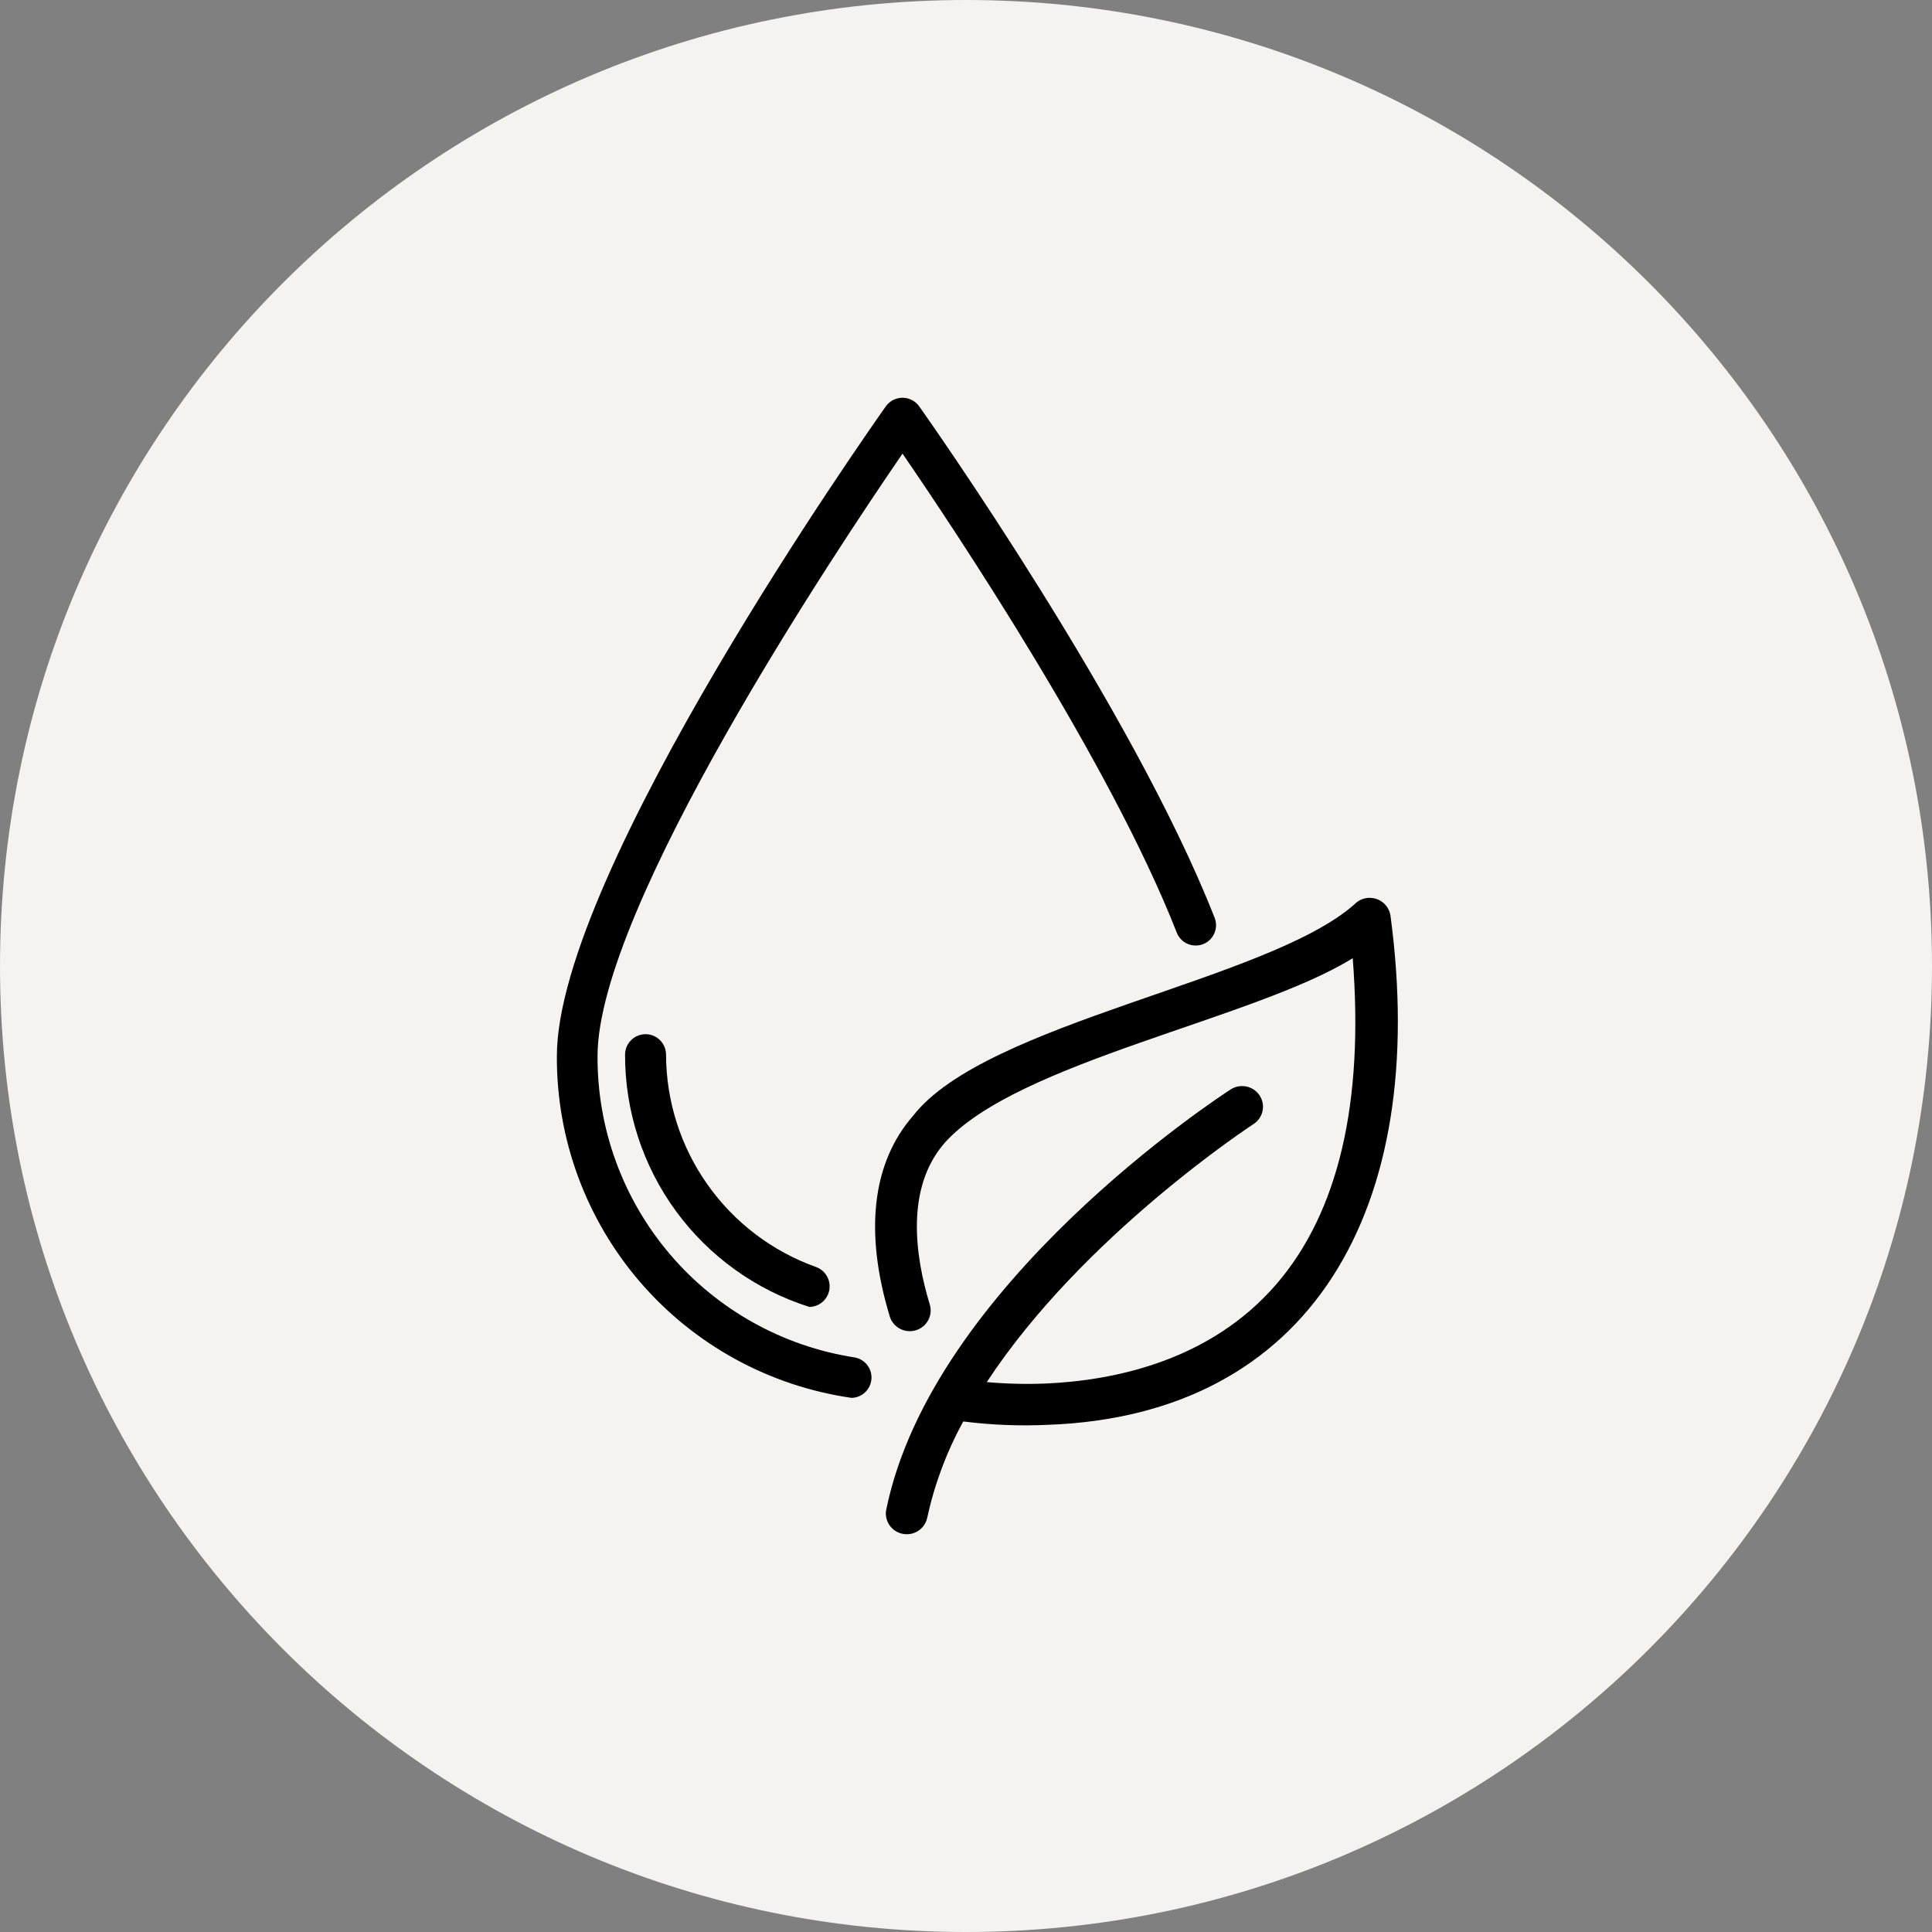
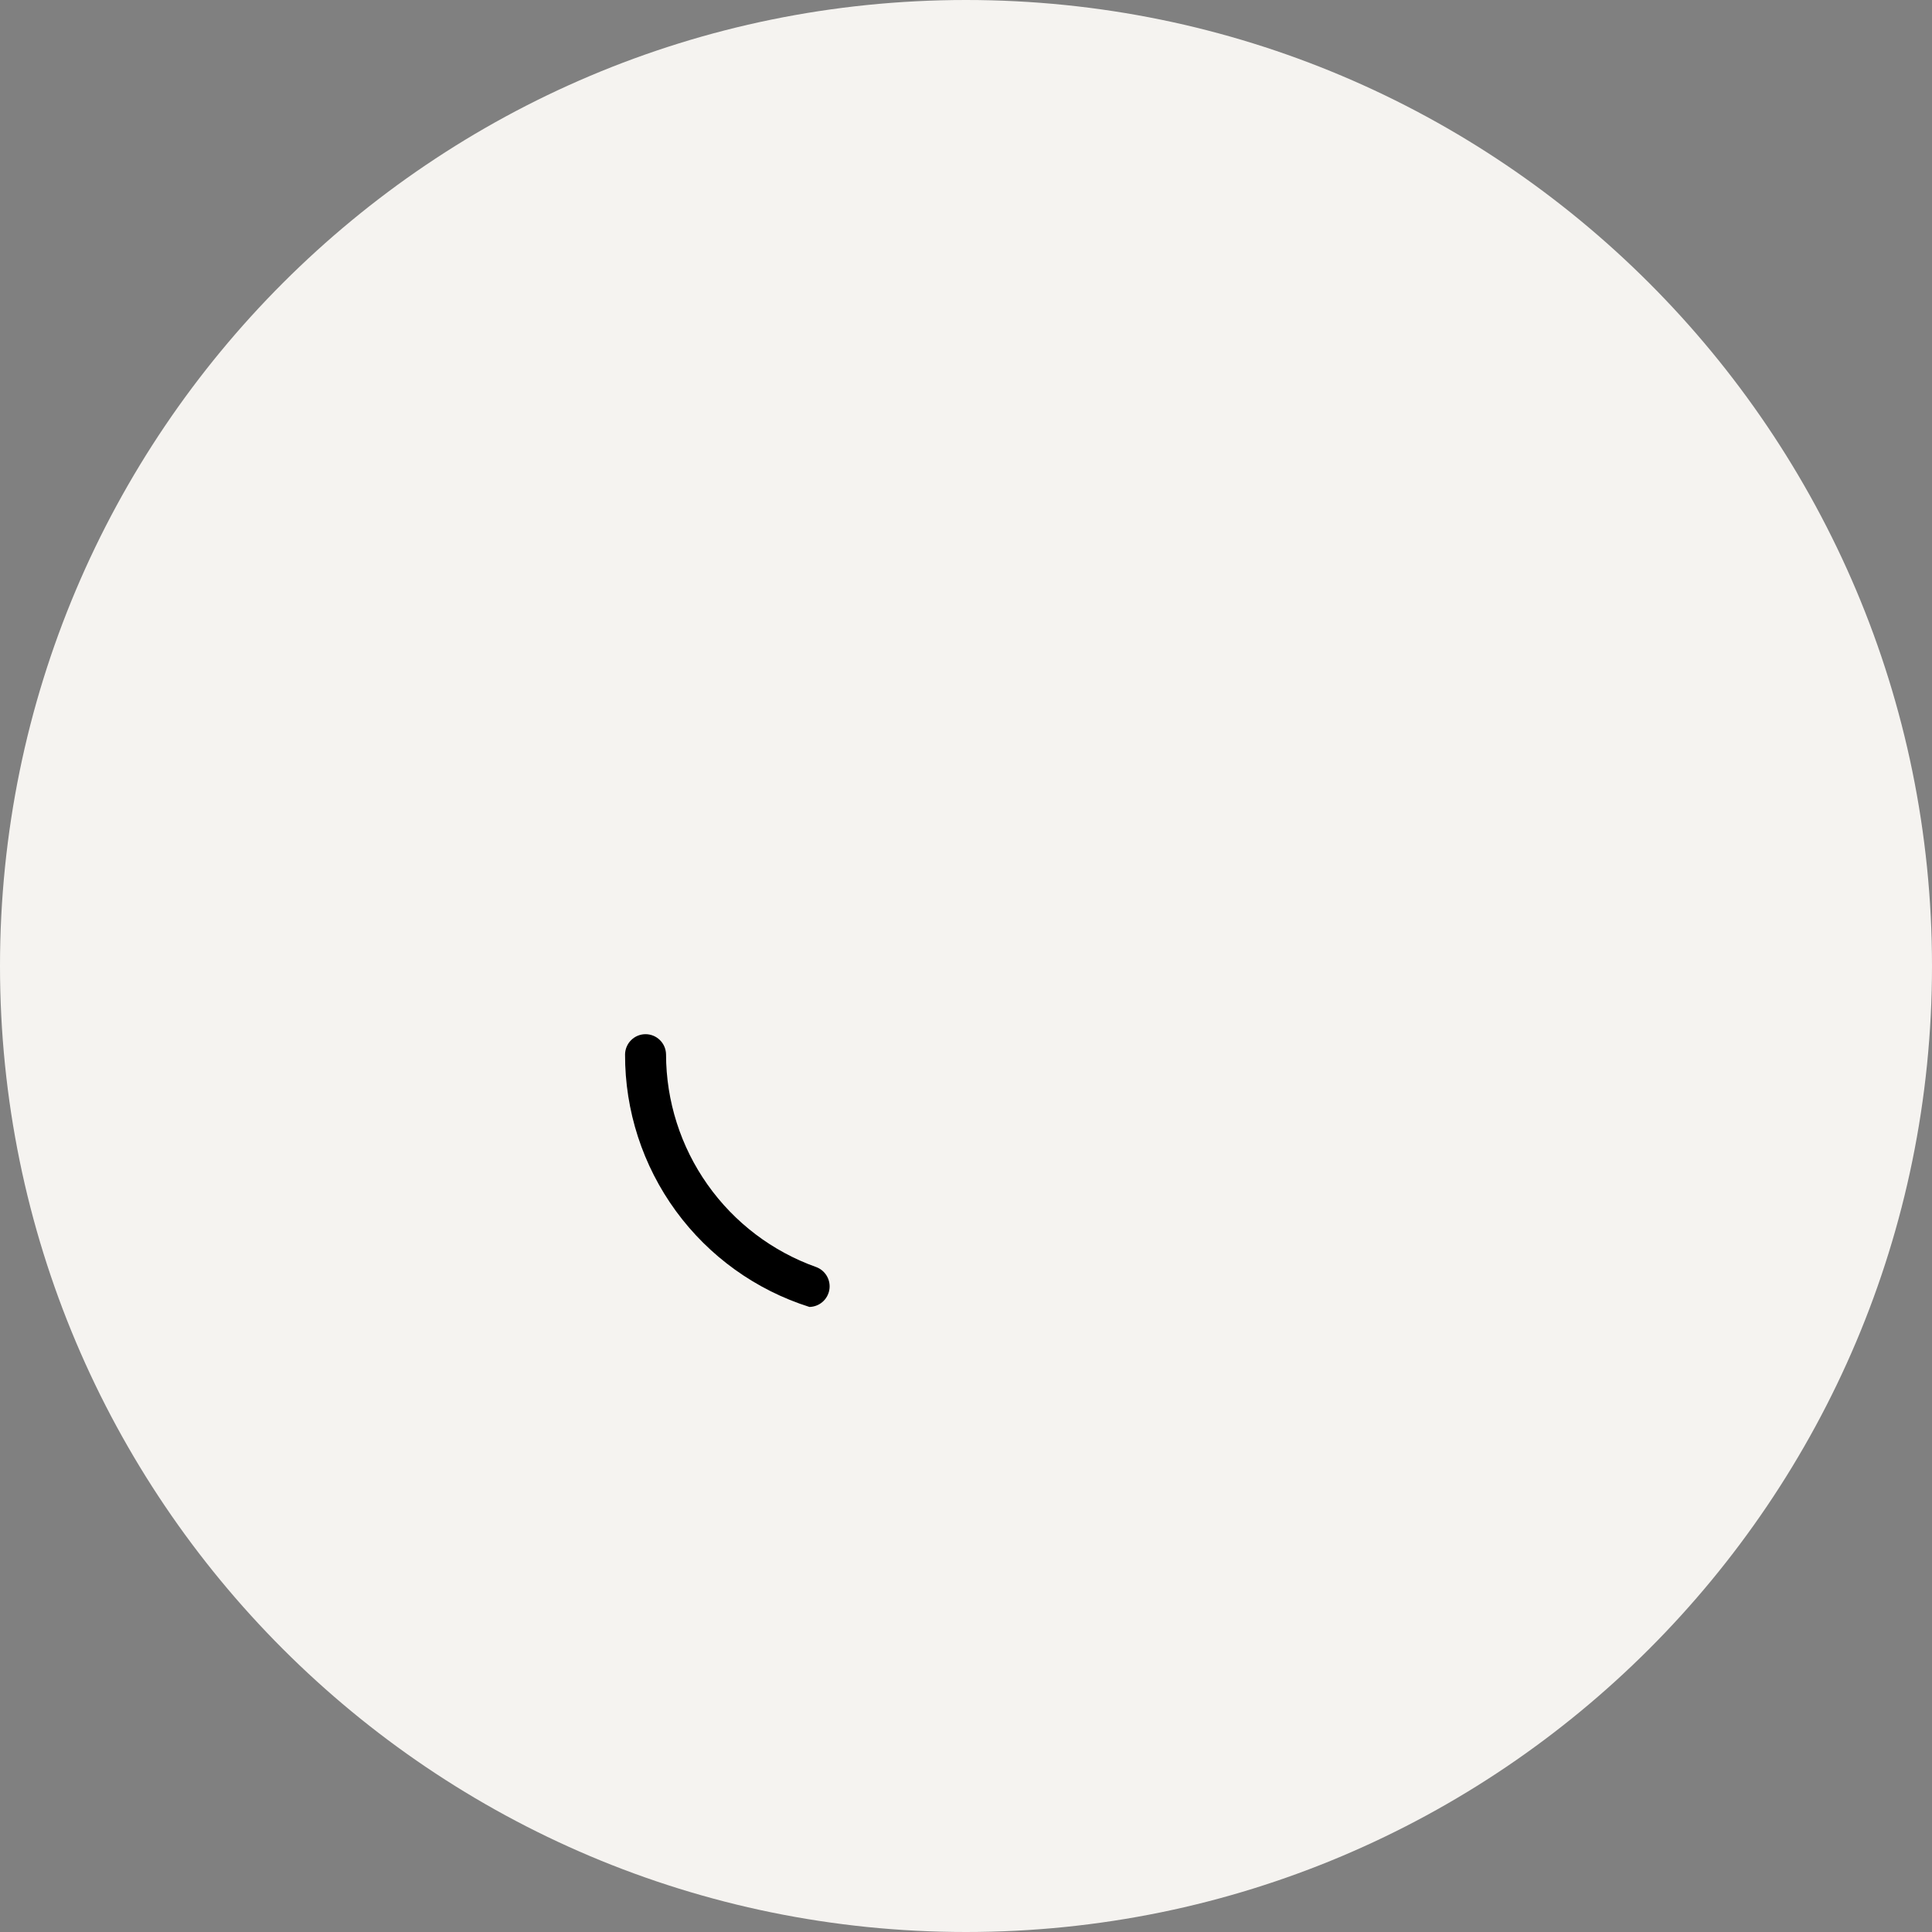
<svg xmlns="http://www.w3.org/2000/svg" width="85" height="85" viewBox="0 0 85 85" fill="none">
  <rect x="0" y="0" width="85" height="85" fill="#808080" stroke="none" />
  <path d="M0 42.5C0 19.028 19.028 0 42.5 0V0C65.972 0 85 19.028 85 42.5V42.5C85 65.972 65.972 85 42.5 85V85C19.028 85 0 65.972 0 42.5V42.5Z" fill="#F5F3F0" />
  <g clip-path="url(#clip0_6152_5825)">
-     <path d="M37.602 59.722C34.441 59.233 31.56 57.626 29.484 55.193C27.408 52.76 26.274 49.663 26.289 46.465C26.289 39.944 36.81 24.176 39.707 19.958C41.96 23.239 48.826 33.513 51.773 41.031C51.815 41.141 51.879 41.241 51.961 41.325C52.042 41.41 52.14 41.478 52.247 41.525C52.355 41.572 52.471 41.597 52.588 41.599C52.706 41.602 52.822 41.581 52.932 41.538C53.041 41.495 53.141 41.431 53.226 41.35C53.31 41.268 53.378 41.171 53.425 41.063C53.472 40.956 53.498 40.84 53.5 40.722C53.502 40.605 53.481 40.488 53.438 40.379C49.826 31.162 40.818 18.411 40.437 17.872C40.353 17.757 40.243 17.663 40.116 17.598C39.989 17.534 39.849 17.5 39.707 17.5C39.564 17.5 39.424 17.534 39.297 17.598C39.17 17.663 39.06 17.757 38.977 17.872C38.386 18.706 24.5 38.375 24.5 46.465C24.482 50.114 25.784 53.646 28.166 56.409C30.549 59.173 33.851 60.981 37.463 61.5C37.686 61.496 37.899 61.409 38.061 61.256C38.223 61.103 38.322 60.896 38.339 60.674C38.357 60.452 38.291 60.231 38.154 60.056C38.018 59.88 37.821 59.761 37.602 59.722Z" fill="black" />
    <path d="M29.303 46.389C29.299 46.152 29.203 45.926 29.034 45.76C28.865 45.593 28.638 45.5 28.401 45.5C28.165 45.5 27.938 45.593 27.769 45.76C27.6 45.926 27.504 46.152 27.5 46.389C27.492 48.864 28.275 51.278 29.734 53.277C31.194 55.276 33.253 56.755 35.612 57.5C35.822 57.496 36.025 57.419 36.184 57.282C36.344 57.145 36.451 56.956 36.487 56.748C36.523 56.541 36.485 56.327 36.38 56.144C36.275 55.961 36.11 55.821 35.913 55.747C33.981 55.06 32.31 53.791 31.127 52.116C29.943 50.441 29.306 48.44 29.303 46.389Z" fill="black" />
-     <path d="M61.177 40.297C61.154 40.124 61.082 39.961 60.969 39.828C60.856 39.694 60.707 39.595 60.539 39.543C60.371 39.49 60.191 39.486 60.021 39.531C59.851 39.576 59.698 39.668 59.579 39.796C55.766 43.162 43.373 44.977 40.178 49.084C38.373 51.144 38.016 54.199 39.147 57.919C39.181 58.033 39.239 58.14 39.315 58.232C39.391 58.325 39.485 58.401 39.592 58.458C39.698 58.515 39.814 58.55 39.934 58.562C40.054 58.574 40.176 58.562 40.291 58.528C40.407 58.493 40.514 58.437 40.608 58.361C40.701 58.286 40.779 58.193 40.836 58.087C40.893 57.982 40.929 57.867 40.941 57.748C40.953 57.629 40.941 57.509 40.907 57.395C40.251 55.239 39.834 52.253 41.566 50.276C44.743 46.722 55.218 44.833 59.514 42.156C60.013 48.502 58.889 53.318 56.165 56.487C53.261 59.864 49.047 60.734 46.021 60.869C45.151 60.904 44.28 60.883 43.414 60.807C47.637 54.366 55.068 49.507 55.165 49.444C55.363 49.31 55.501 49.104 55.548 48.871C55.596 48.637 55.548 48.395 55.417 48.195C55.285 47.996 55.08 47.855 54.845 47.804C54.61 47.753 54.364 47.794 54.16 47.92C53.624 48.266 41.006 56.508 38.989 66.428C38.946 66.662 38.998 66.904 39.133 67.101C39.268 67.298 39.476 67.435 39.712 67.482C39.948 67.529 40.194 67.483 40.395 67.353C40.597 67.223 40.739 67.019 40.791 66.787C41.112 65.303 41.647 63.872 42.38 62.538C43.615 62.695 44.862 62.744 46.106 62.686C57.656 62.267 62.907 53.213 61.177 40.297Z" fill="black" />
  </g>
  <defs>
    <clipPath id="clip0_6152_5825">
      <rect width="50" height="50" fill="white" transform="translate(17.5 17.5)" />
    </clipPath>
  </defs>
</svg>